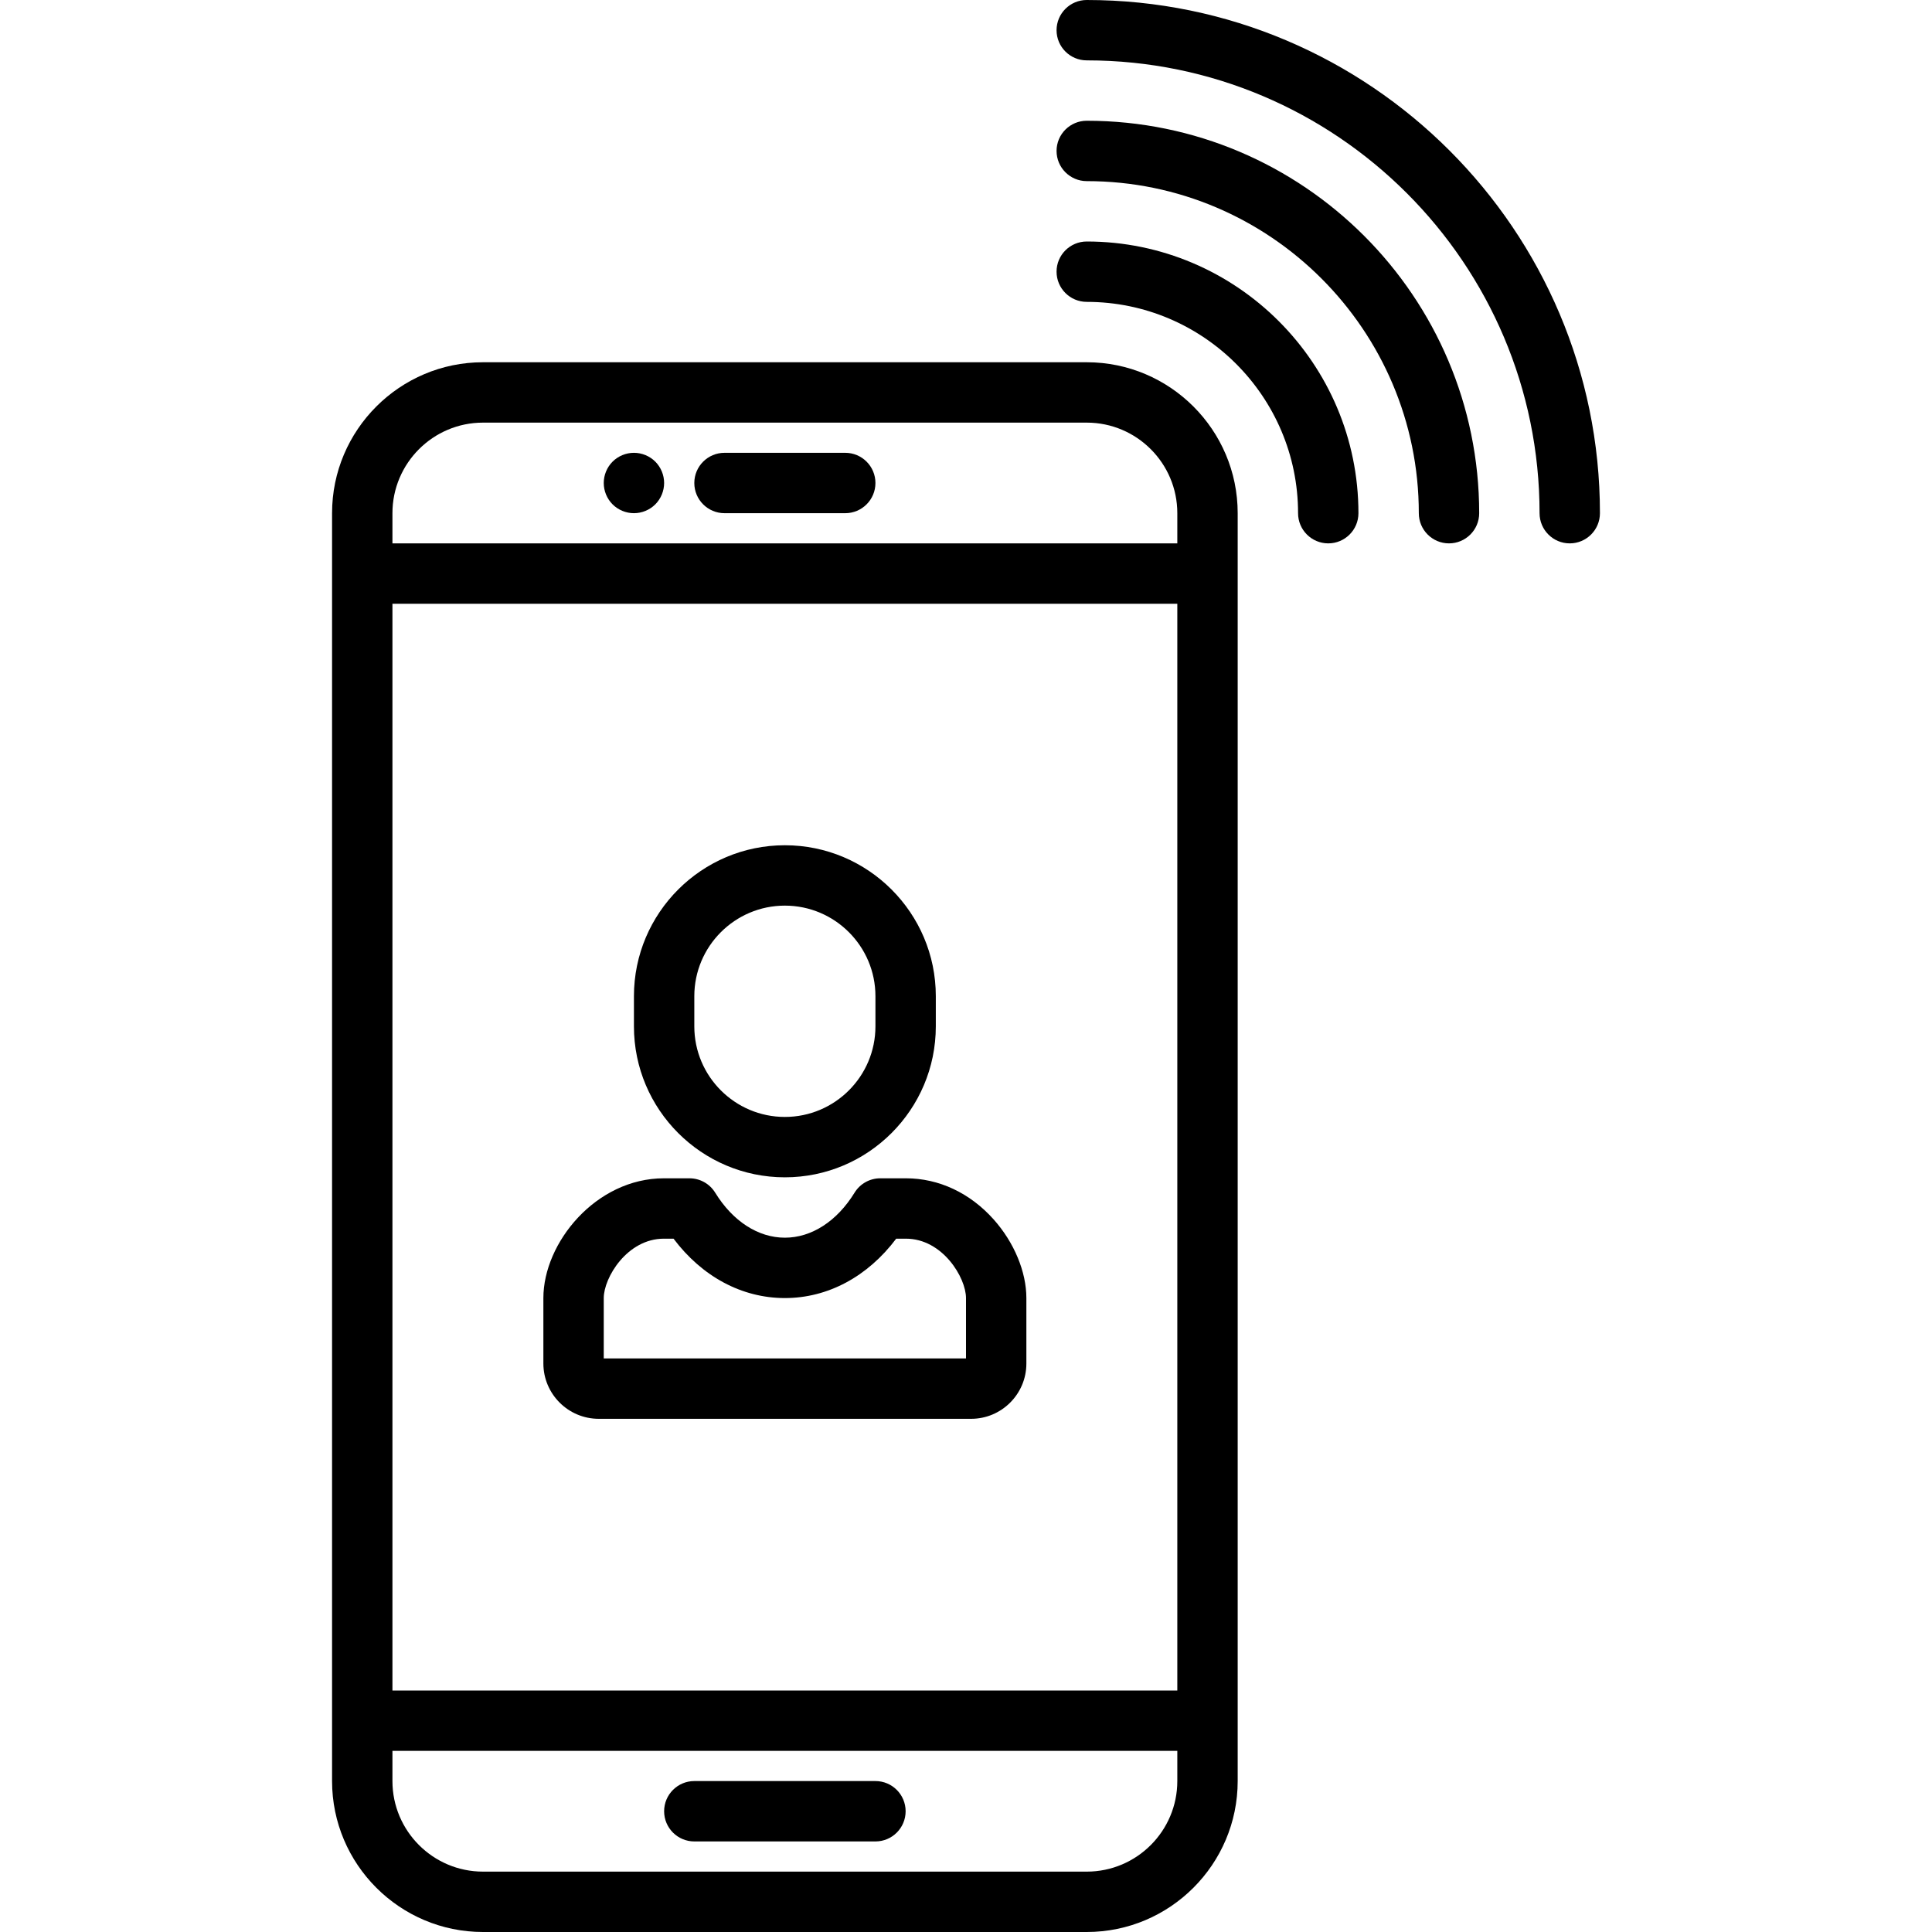
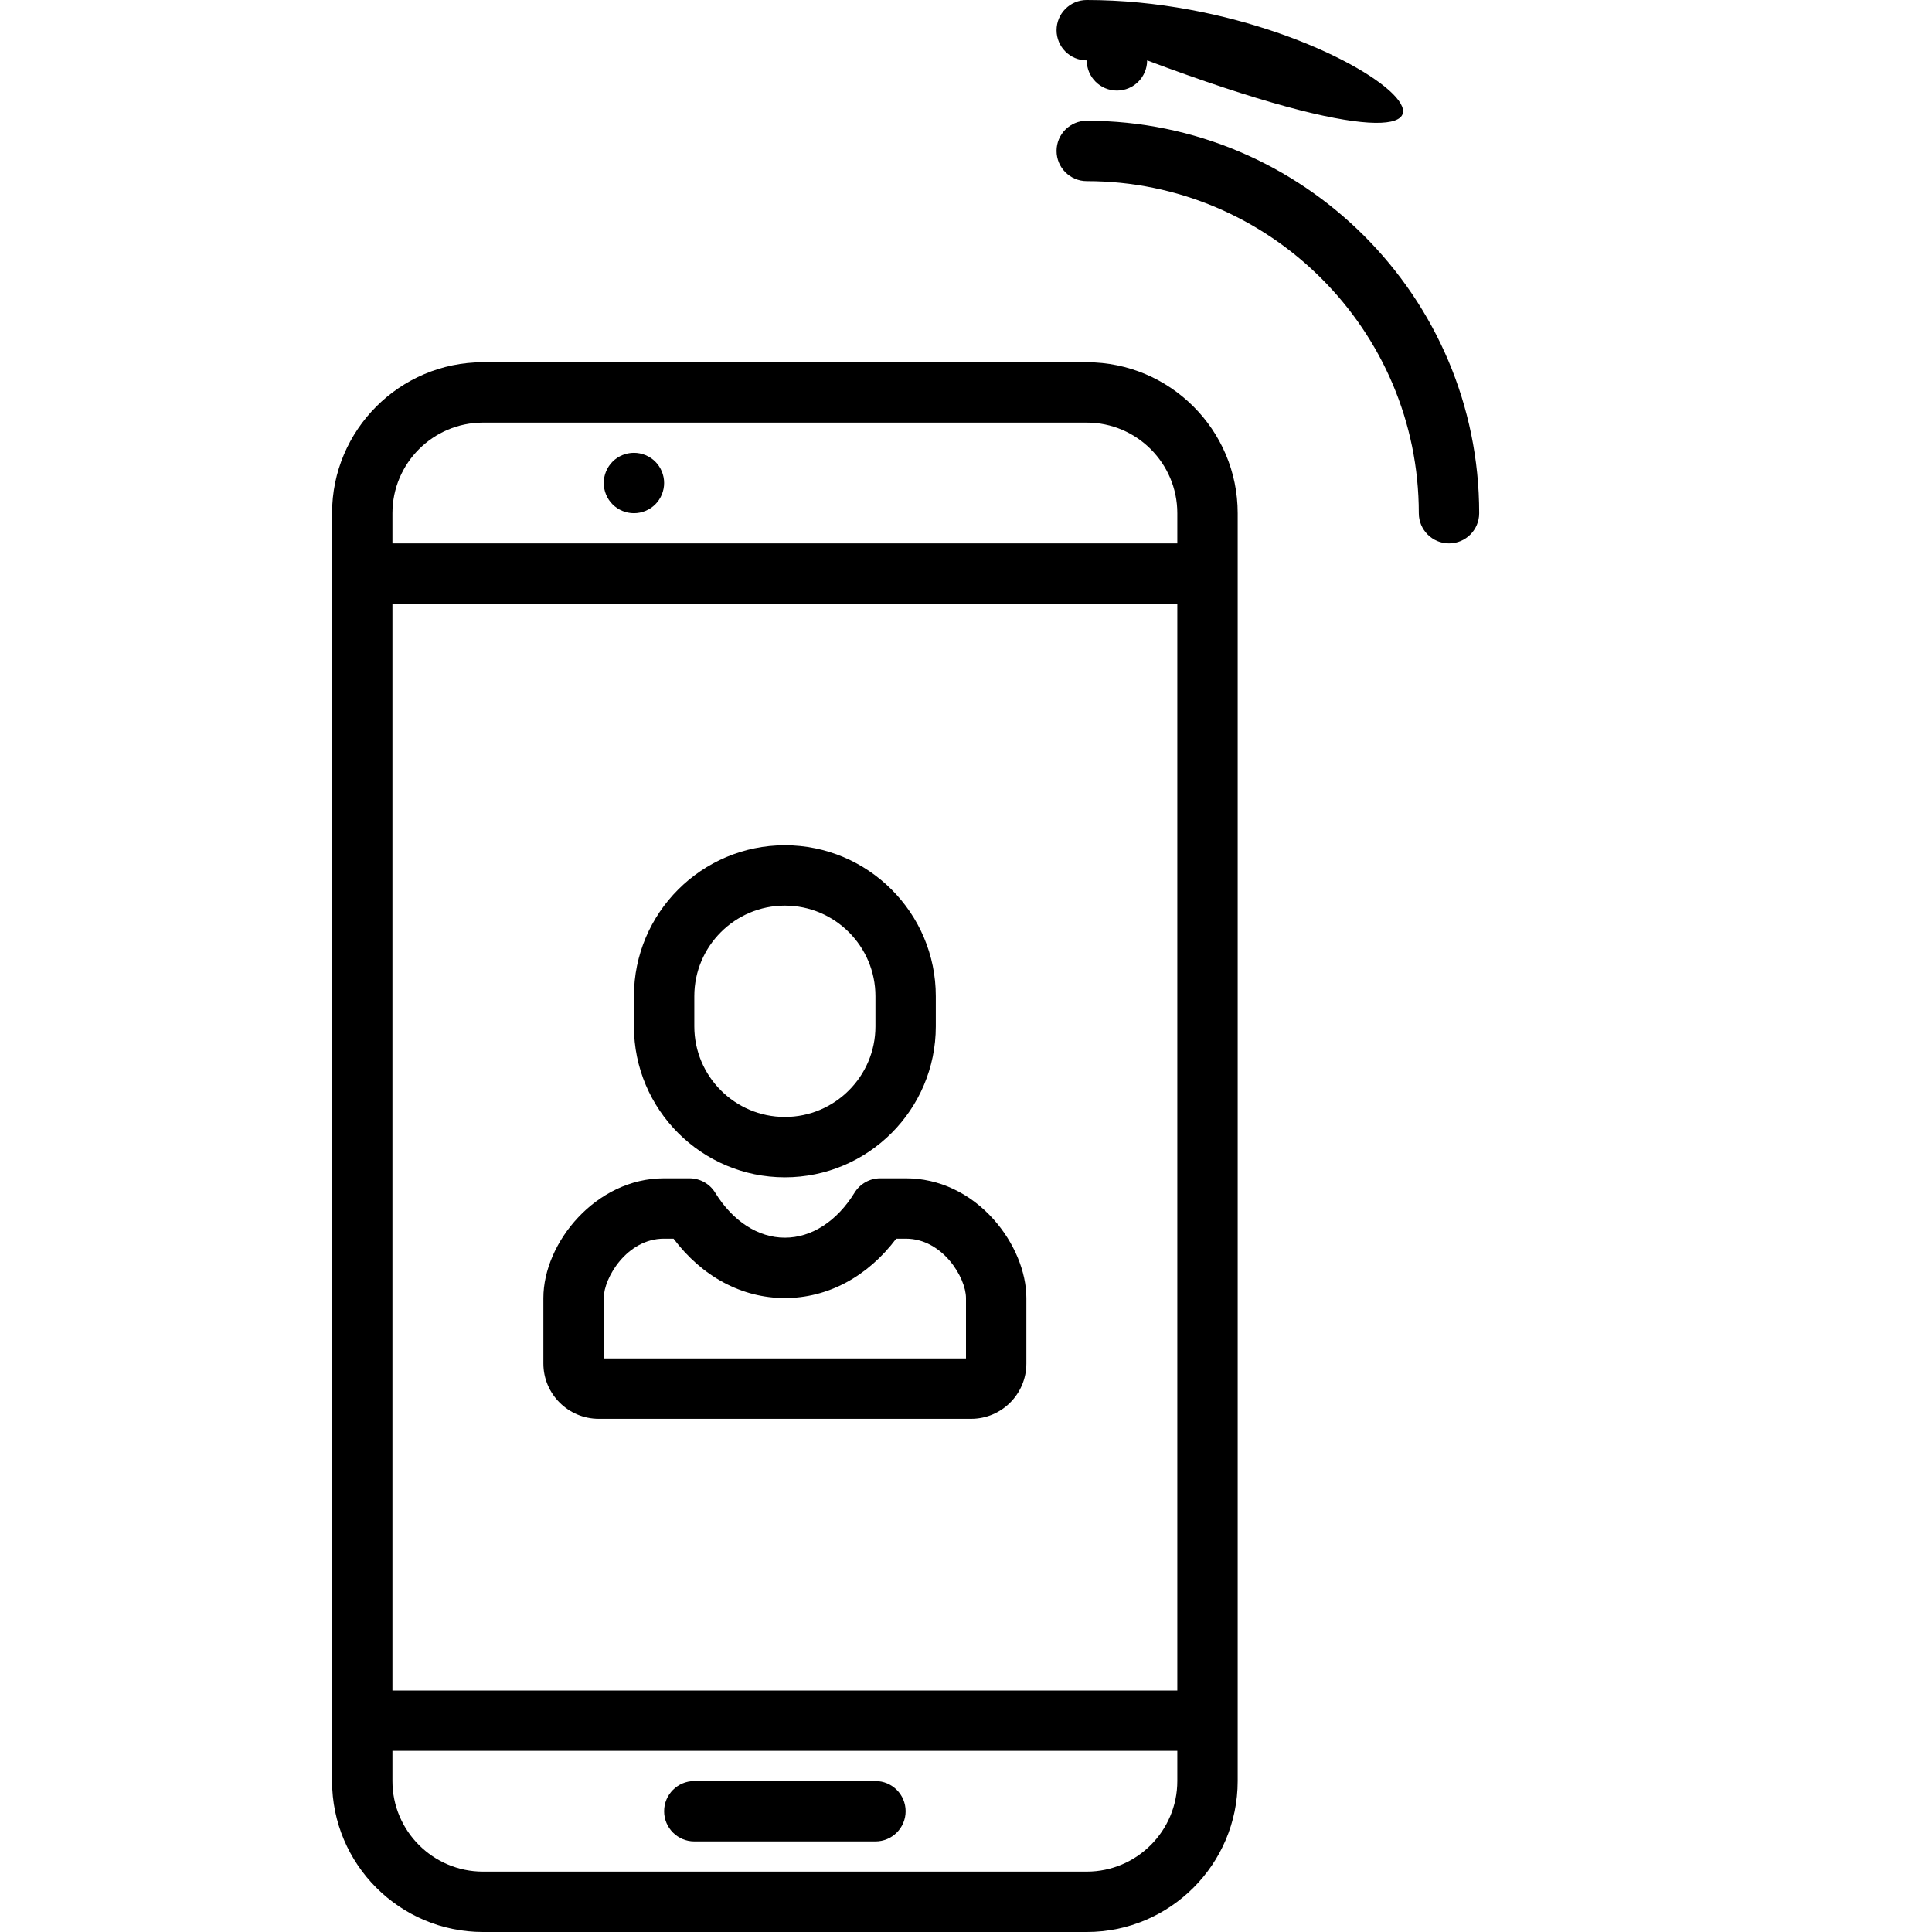
<svg xmlns="http://www.w3.org/2000/svg" version="1.1" id="Capa_1" x="0px" y="0px" viewBox="0 0 512 512" xml:space="preserve">
  <g>
    <path d="M288,96H128c-22.056,0-40,17.944-40,40v336c0,22.056,17.944,40,40,40h160c22.056,0,40-17.944,40-40V136   C328,113.944,310.056,96,288,96z M104,160h208v288H104V160z M128,112h160c13.234,0,24,10.766,24,24v8H104v-8   C104,122.766,114.766,112,128,112z M288,496H128c-13.234,0-24-10.766-24-24v-8h208v8C312,485.234,301.234,496,288,496z" />
-     <path d="M288,64c-4.418,0-8,3.582-8,8s3.582,8,8,8c30.878,0,56,25.122,56,56c0,4.418,3.582,8,8,8s8-3.582,8-8   C360,96.299,327.701,64,288,64z" />
    <path d="M288,32c-4.418,0-8,3.582-8,8s3.582,8,8,8c48.523,0,88,39.477,88,88c0,4.418,3.582,8,8,8s8-3.582,8-8   C392,78.654,345.346,32,288,32z" />
-     <path d="M288,0c-4.418,0-8,3.582-8,8s3.582,8,8,8c66.168,0,120,53.832,120,120c0,4.418,3.582,8,8,8s8-3.582,8-8   C424,61.009,362.991,0,288,0z" />
-     <path d="M192,136h32c4.418,0,8-3.582,8-8s-3.582-8-8-8h-32c-4.418,0-8,3.582-8,8S187.582,136,192,136z" />
+     <path d="M288,0c-4.418,0-8,3.582-8,8s3.582,8,8,8c0,4.418,3.582,8,8,8s8-3.582,8-8   C424,61.009,362.991,0,288,0z" />
    <path d="M232,472h-48c-4.418,0-8,3.582-8,8s3.582,8,8,8h48c4.418,0,8-3.582,8-8S236.418,472,232,472z" />
    <path d="M168,136c2.11,0,4.17-0.85,5.66-2.34c1.49-1.49,2.34-3.56,2.34-5.66c0-2.11-0.85-4.17-2.34-5.66   c-1.49-1.49-3.55-2.34-5.66-2.34c-2.11,0-4.17,0.85-5.66,2.34c-1.49,1.49-2.34,3.55-2.34,5.66c0,2.11,0.85,4.17,2.34,5.66   C163.83,135.15,165.89,136,168,136z" />
    <path d="M208,312c22.056,0,40-17.944,40-40v-8c0-22.056-17.944-40-40-40s-40,17.944-40,40v8C168,294.056,185.944,312,208,312z    M184,264c0-13.234,10.766-24,24-24s24,10.766,24,24v8c0,13.234-10.766,24-24,24s-24-10.766-24-24V264z" />
    <path d="M263.322,323.153c-6.268-7.023-14.524-10.891-23.25-10.891h-6.79c-2.778,0-5.357,1.441-6.813,3.807   C221.803,323.652,215.072,328,208,328s-13.803-4.348-18.469-11.93c-1.456-2.366-4.035-3.807-6.813-3.807h-6.79   C157.947,312.262,144,329.323,144,344v17.328c0,8.09,6.582,14.672,14.672,14.672h98.689c8.071,0,14.638-6.567,14.638-14.639V344   C272,337.036,268.756,329.242,263.322,323.153z M256,360h-96v-16c0-5.404,6.203-15.738,15.928-15.738h2.568   C186.066,338.321,196.612,344,208,344s21.934-5.679,29.503-15.738h2.568c9.725,0,15.928,10.334,15.928,15.738V360z" />
  </g>
</svg>